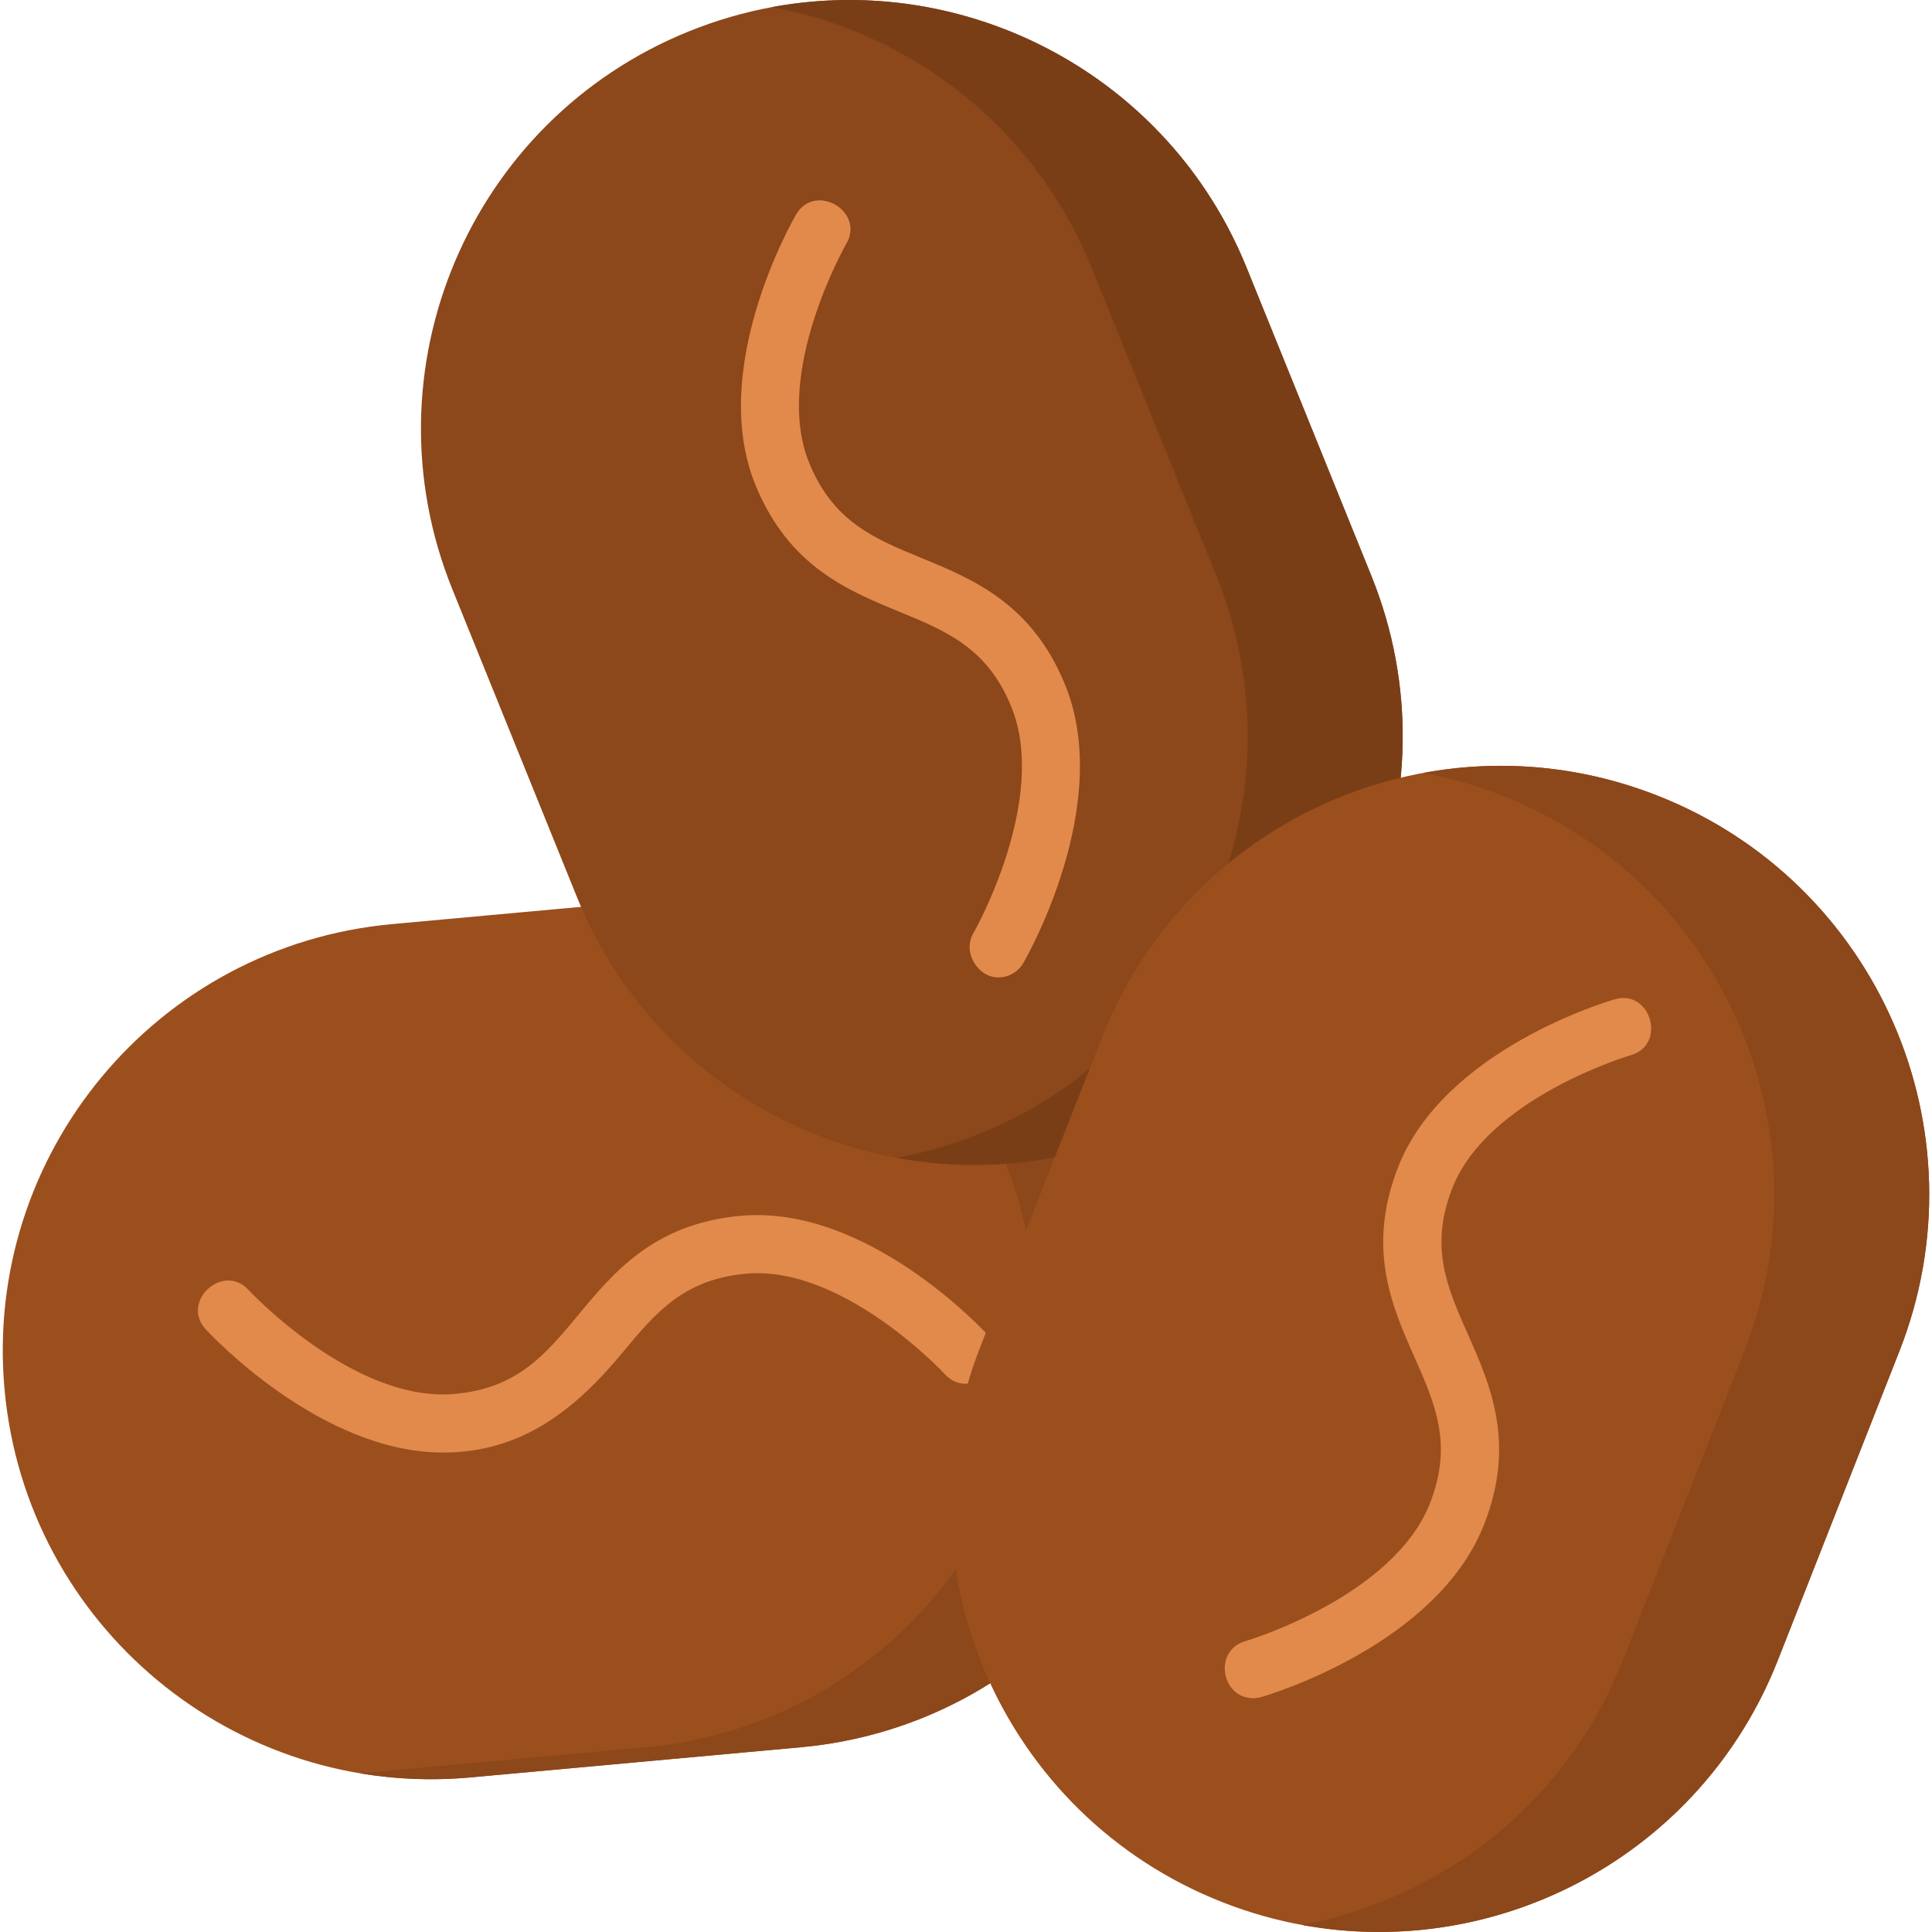
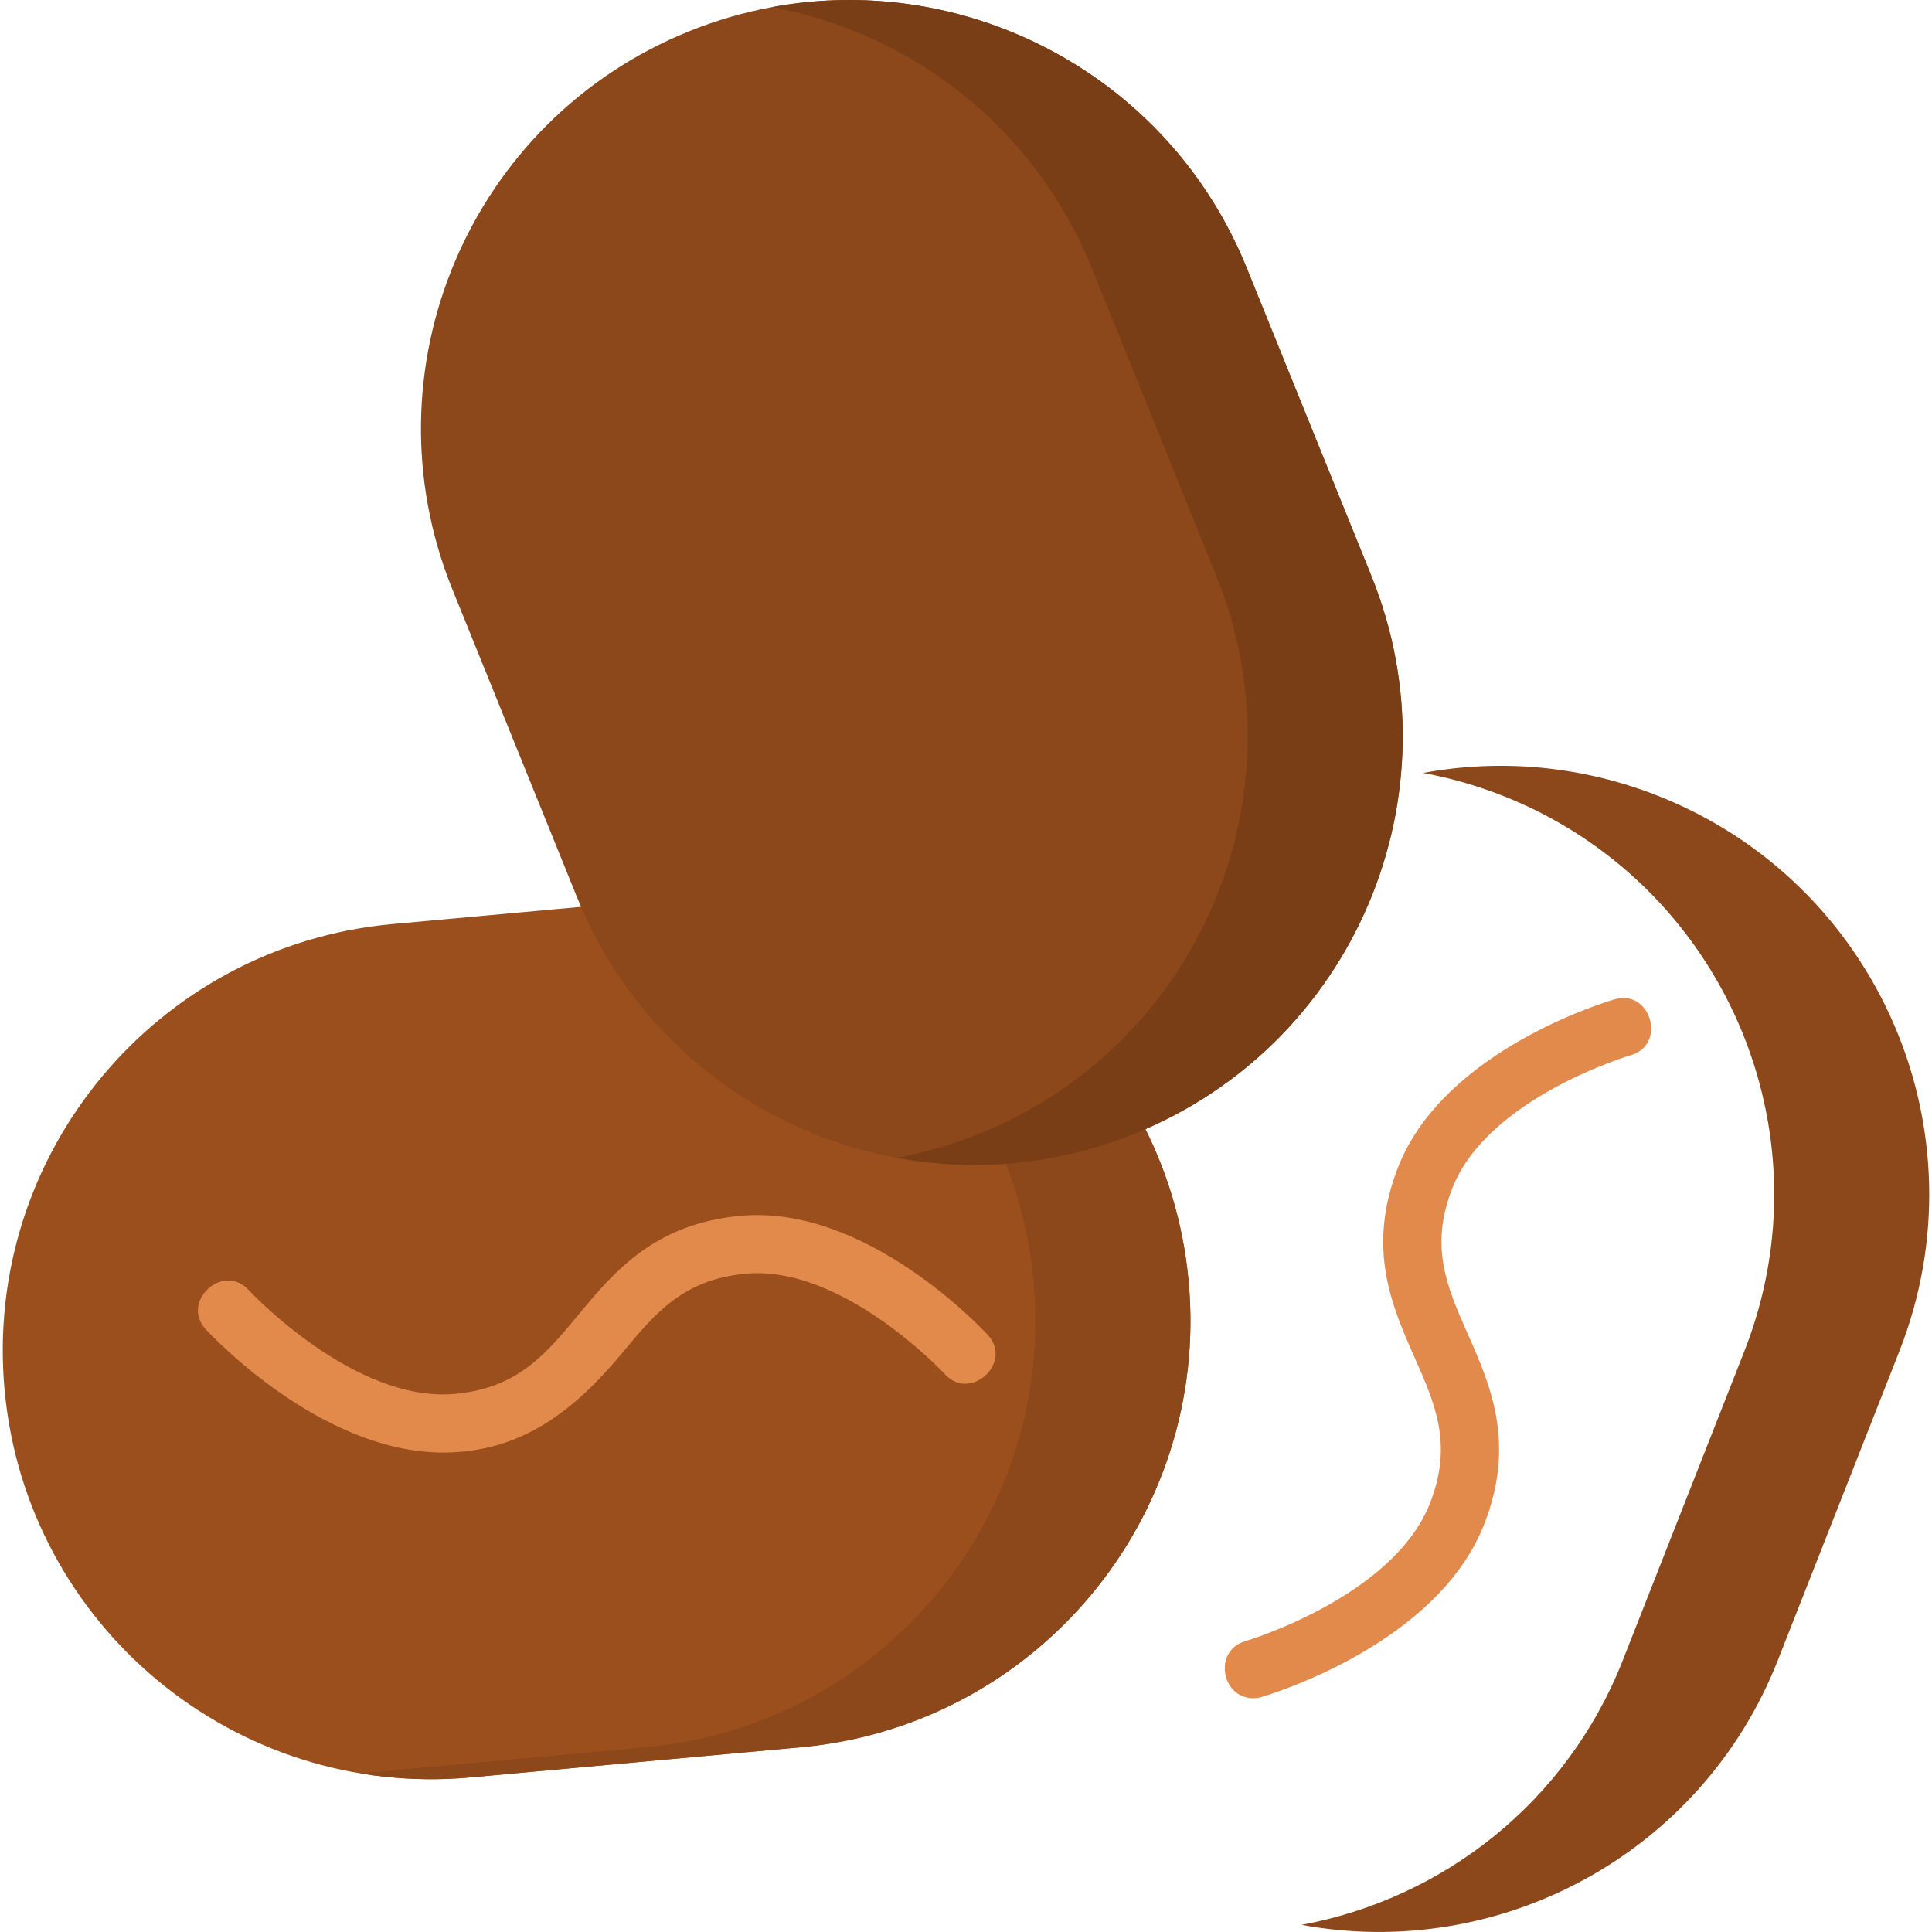
<svg xmlns="http://www.w3.org/2000/svg" id="Layer_1" enable-background="new 0 0 498.493 498.493" height="512" viewBox="0 0 498.493 498.493" width="512">
  <g>
    <g>
      <path d="m306.695 330.681c5.55 60.802-39.24 114.59-100.041 120.141l-85.336 7.79c-60.801 5.55-114.59-39.24-120.14-100.041-5.55-60.801 39.24-114.59 100.041-120.14l85.336-7.79c60.802-5.551 114.59 39.238 120.14 100.04z" fill="#9b4f1d" />
      <path d="m306.696 330.681c-5.55-60.802-59.339-105.592-120.14-100.041l-11.582 1.057c48.329 8.109 87.059 47.89 91.723 98.984 5.55 60.802-39.24 114.59-100.041 120.14l-73.756 6.733c9.182 1.541 18.71 1.943 28.418 1.057l85.336-7.79c60.802-5.55 105.592-59.338 100.042-120.14z" fill="#8c471a" />
      <g>
        <path d="m114.339 374.79c-31.661.002-60.023-30.463-61.266-31.815-6.56-7.142 4.486-17.289 11.047-10.147.263.285 27.162 29.085 53.084 26.84 16.26-1.414 23.523-10.169 31.934-20.308 9.223-11.117 19.677-23.717 42.18-25.674 32.364-2.81 62.308 29.401 63.565 30.774 6.551 7.148-4.501 17.279-11.057 10.137-.437-.471-26.305-28.126-51.21-25.968-16.26 1.414-23.523 10.169-31.934 20.308-12.278 14.801-26.041 25.853-46.343 25.853z" fill="#e2894c" />
      </g>
    </g>
    <g>
      <path d="m292.832 292.476c-56.593 22.911-121.043-4.393-143.954-60.985l-32.156-79.429c-22.911-56.592 4.393-121.043 60.985-143.954 56.593-22.911 121.043 4.393 143.954 60.986l32.156 79.429c22.912 56.592-4.392 121.042-60.985 143.953z" fill="#8c471a" />
      <path d="m353.818 148.523-32.156-79.429c-20.052-49.531-71.925-76.627-122.5-67.256 35.913 6.631 67.78 30.897 82.5 67.256l32.156 79.429c22.911 56.592-4.393 121.043-60.986 143.954-7.061 2.859-14.245 4.935-21.454 6.271 19.985 3.69 41.221 1.92 61.454-6.271 56.593-22.912 83.897-87.362 60.986-143.954z" fill="#7a3e17" />
      <g>
-         <path d="m257.55 252.199c-5.272 0-9.216-6.548-6.48-11.265.193-.336 19.689-34.597 9.826-58.666-6.189-15.103-16.71-19.432-28.892-24.444-13.357-5.497-28.498-11.726-37.063-32.627-12.325-30.075 9.525-68.234 10.461-69.844 4.873-8.378 17.835-.849 12.971 7.534-.191.332-19.063 33.414-9.553 56.622 6.189 15.103 16.71 19.432 28.892 24.444 13.357 5.497 28.498 11.726 37.063 32.627 12.674 30.925-9.769 70.222-10.73 71.88-1.392 2.4-3.909 3.739-6.495 3.739z" fill="#e2894c" />
-       </g>
+         </g>
    </g>
    <g>
-       <path d="m315.375 490.792c-56.818-22.347-84.762-86.522-62.415-143.34l31.364-79.745c22.347-56.818 86.522-84.762 143.34-62.415 56.818 22.347 84.762 86.522 62.415 143.34l-31.364 79.745c-22.347 56.818-86.522 84.762-143.34 62.415z" fill="#9b4f1d" />
      <path d="m427.665 205.292c-19.953-7.848-40.811-9.485-60.448-5.857 6.865 1.271 13.708 3.206 20.448 5.857 56.818 22.347 84.762 86.522 62.415 143.34l-31.364 79.745c-14.5 36.865-46.61 61.567-82.892 68.272 51.007 9.446 103.196-18.194 122.892-68.272l31.364-79.745c22.346-56.817-5.598-120.993-62.415-143.34z" fill="#8c471a" />
      <g>
        <path d="m323.365 438.17c-8.286 0-10.357-12.312-2.08-14.707.373-.109 38.147-11.374 47.668-35.58 5.975-15.189 1.368-25.591-3.964-37.637-5.848-13.208-12.476-28.178-4.208-49.199 11.896-30.247 54.068-42.7 55.858-43.215 9.312-2.685 13.469 11.72 4.159 14.412-.368.107-36.878 10.952-46.059 34.293-5.974 15.188-1.368 25.591 3.965 37.636 5.848 13.208 12.476 28.178 4.207 49.199-12.232 31.102-55.618 43.966-57.459 44.499-.695.202-1.396.299-2.087.299z" fill="#e2894c" />
      </g>
    </g>
  </g>
</svg>